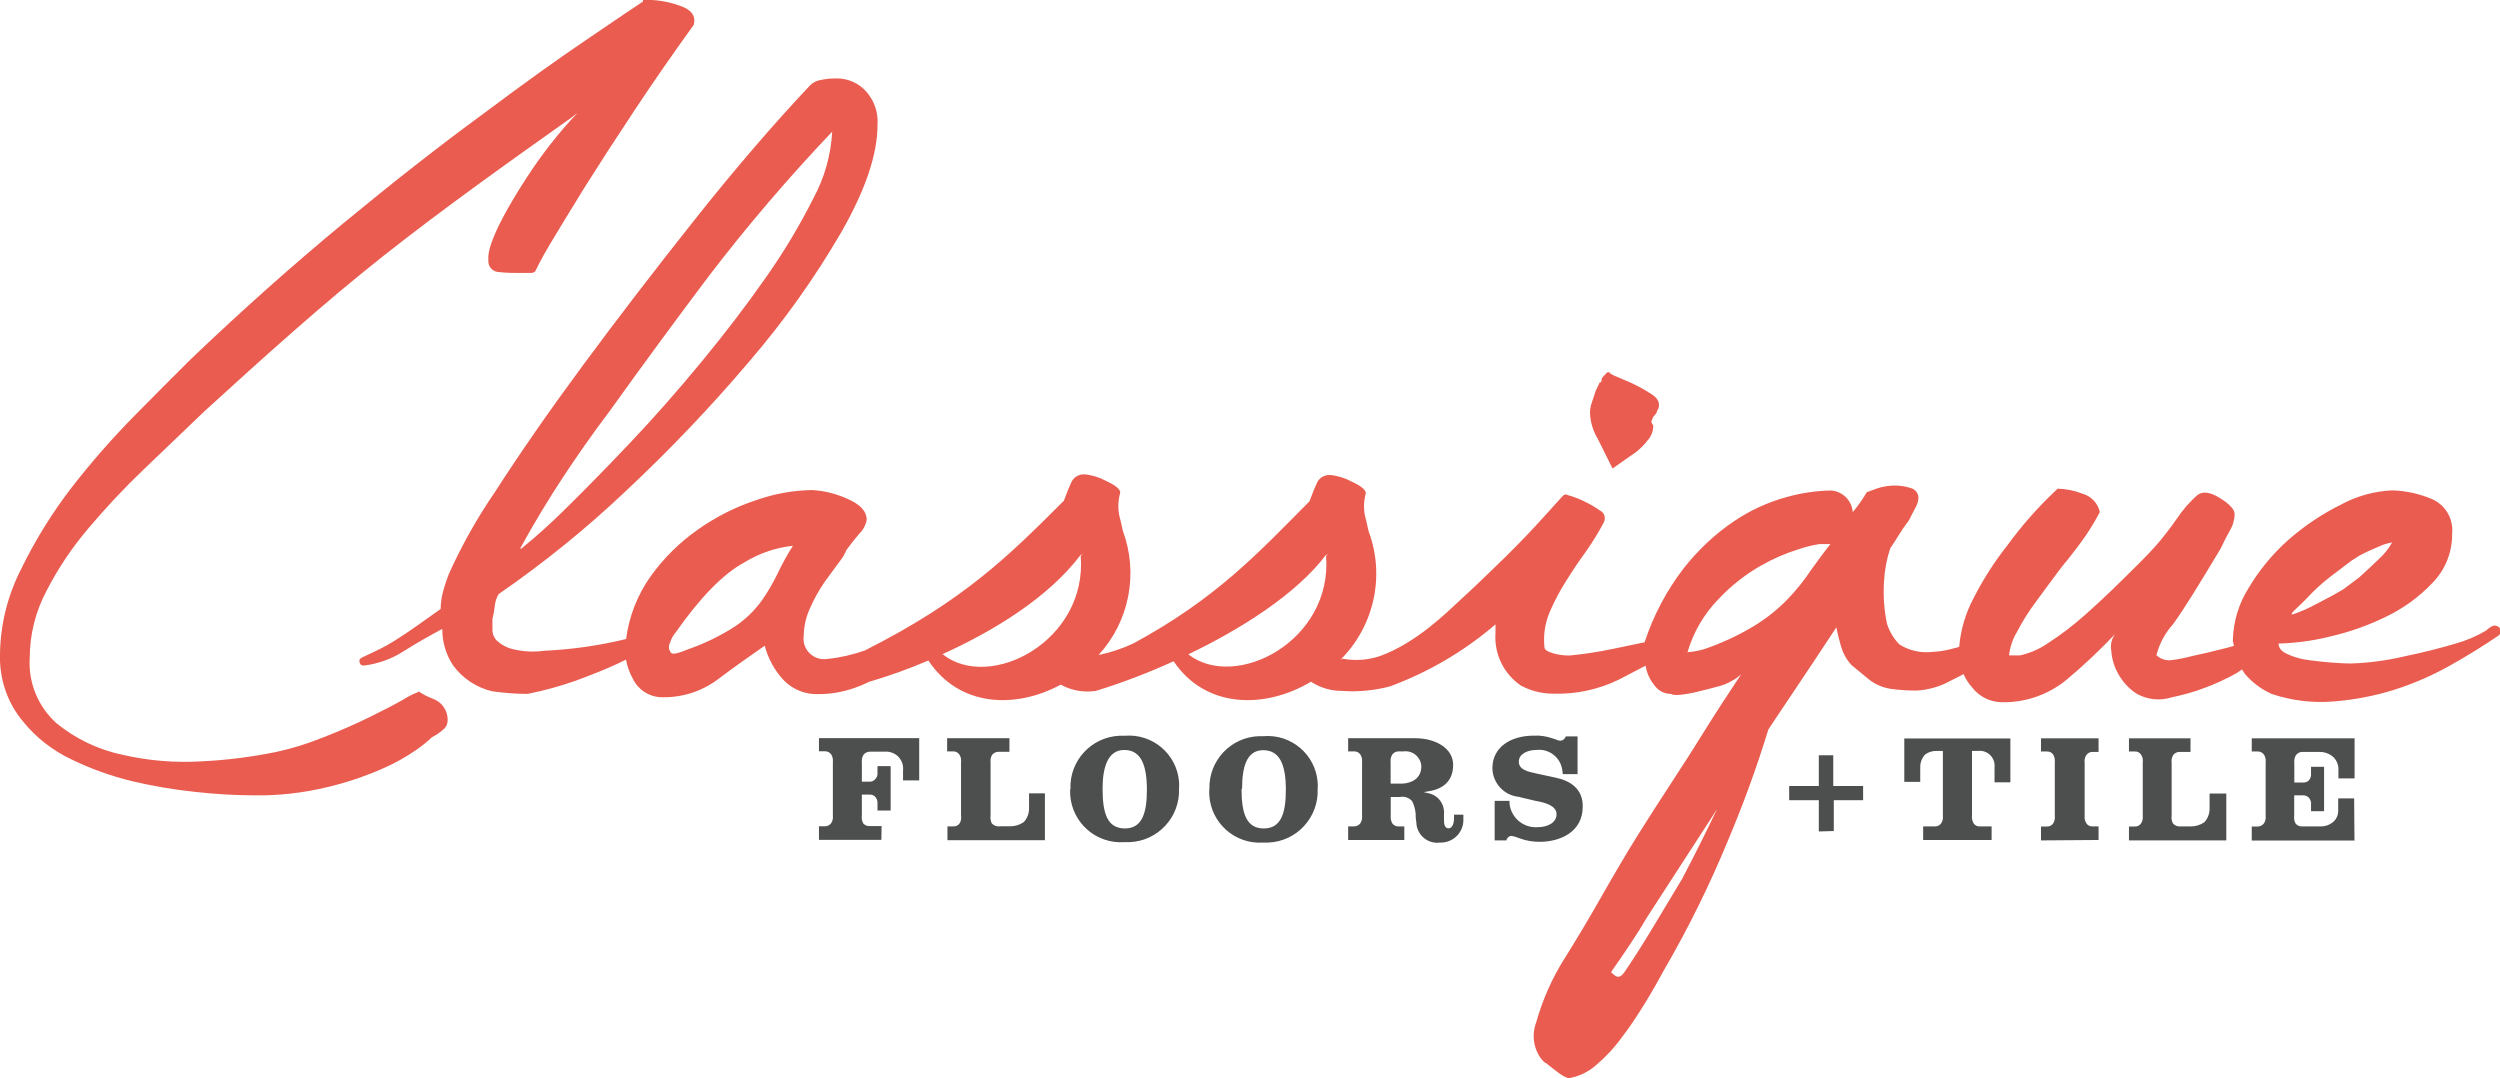
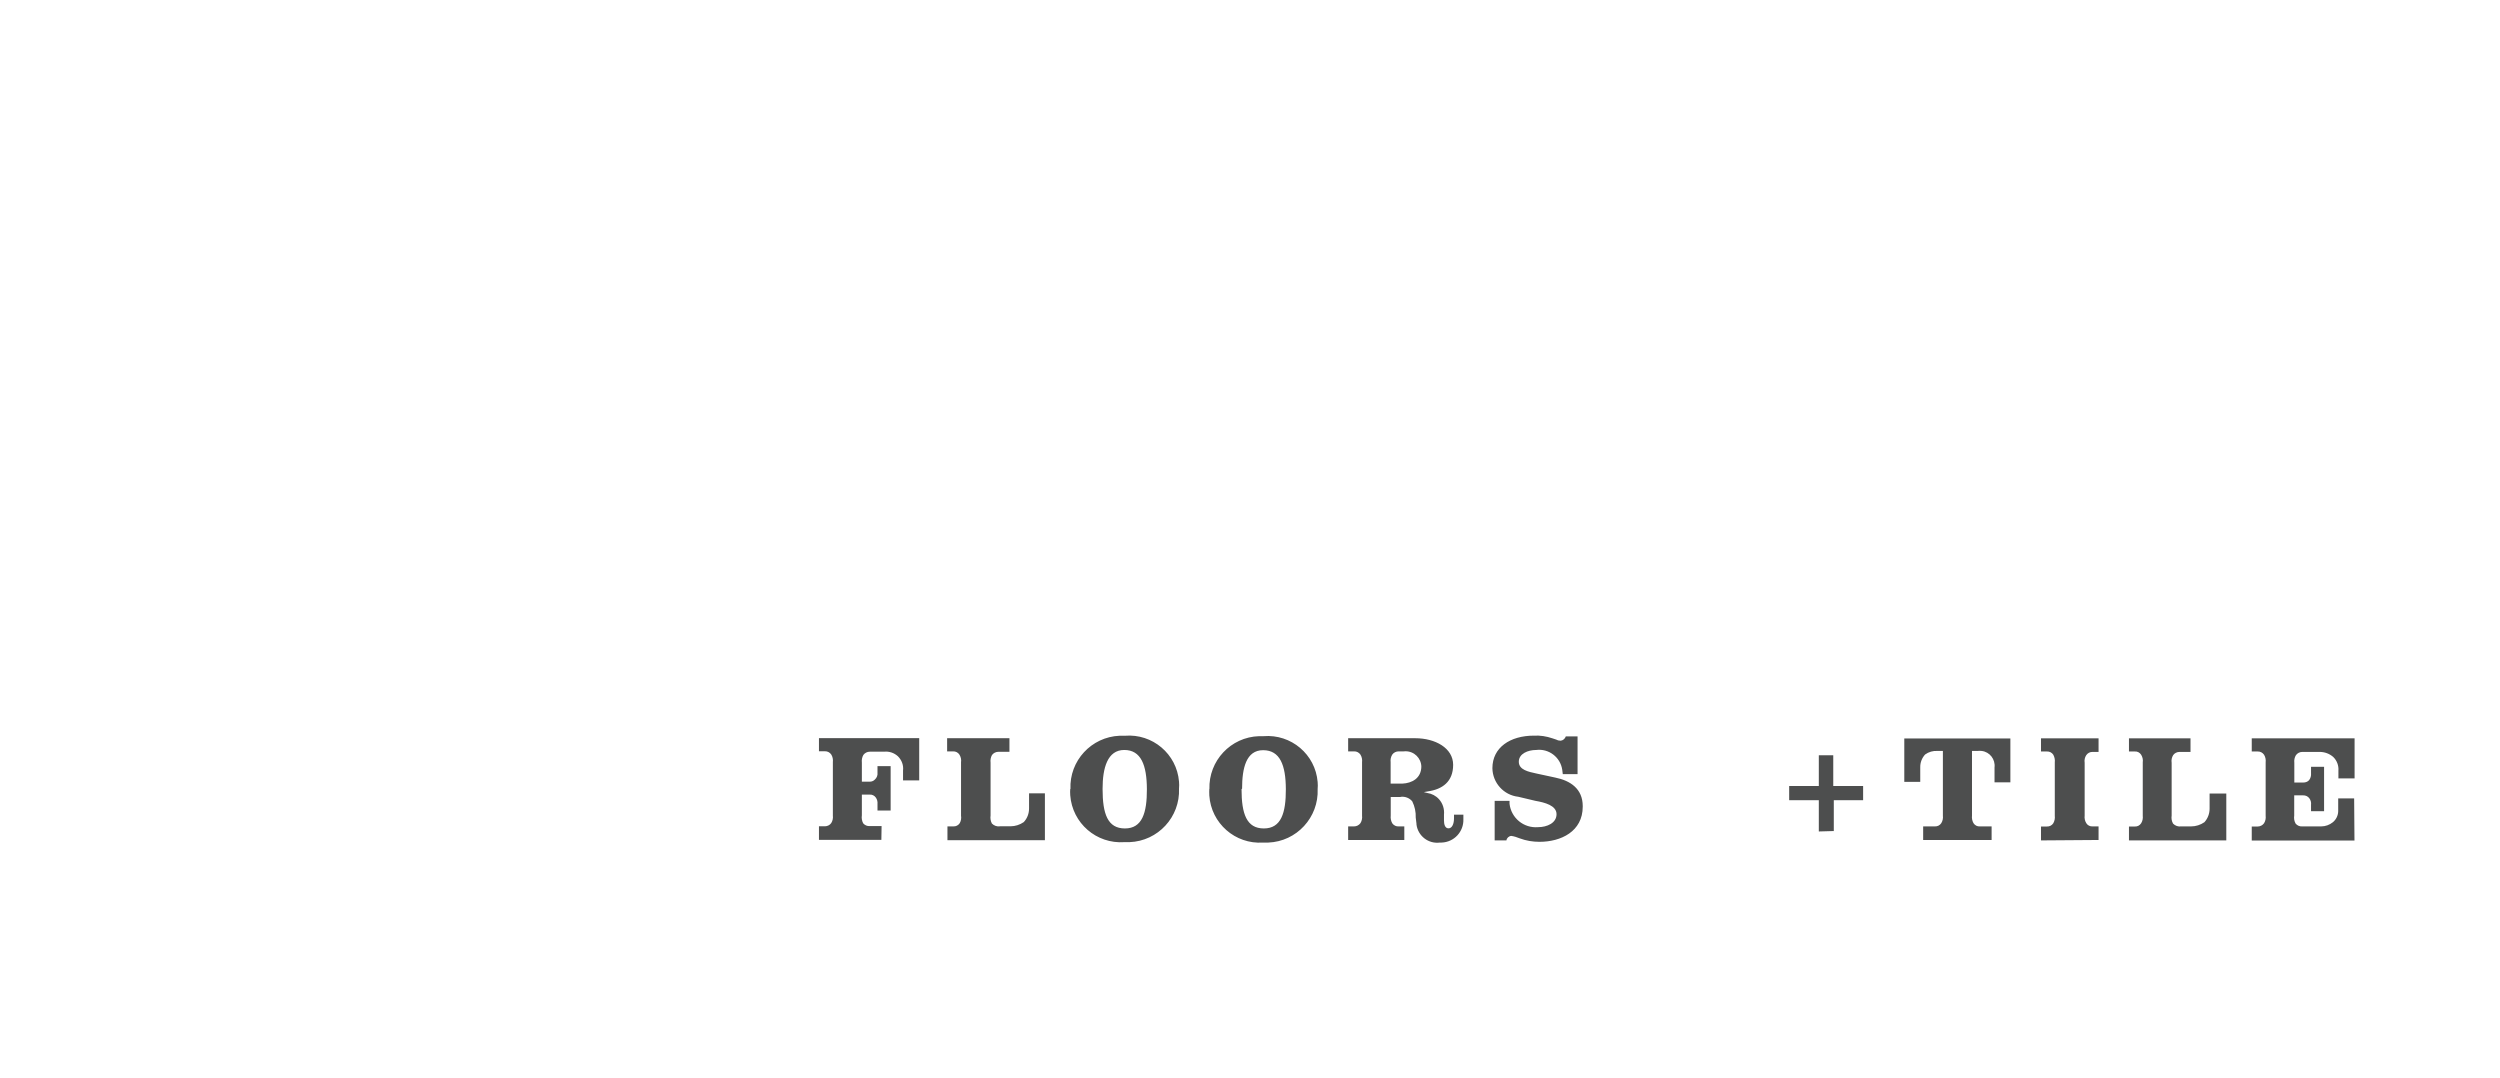
<svg xmlns="http://www.w3.org/2000/svg" id="Layer_1" data-name="Layer 1" viewBox="0 0 231.91 100">
  <g id="Layer_2" data-name="Layer 2">
    <g id="Layer_1-2" data-name="Layer 1-2">
-       <path d="m41.52,66.84c0,.34-.16.66-.43.86-.31.27-.65.5-1.01.68-.46.43-.94.82-1.46,1.18-1,.69-2.07,1.29-3.2,1.77-1.61.7-3.27,1.26-4.98,1.67-2.26.55-4.58.82-6.9.78-1.82-.01-3.63-.12-5.43-.32-1.98-.21-3.94-.54-5.88-1-1.93-.47-3.8-1.14-5.59-2.01-1.72-.81-3.25-1.99-4.46-3.47C.69,65.23-.08,62.97,0,60.66c.04-2.74.71-5.43,1.96-7.87,1.31-2.69,2.89-5.24,4.72-7.61,1.81-2.33,3.75-4.54,5.82-6.64,2.02-2.05,3.77-3.8,5.22-5.24,4.74-4.53,9.45-8.72,14.13-12.59,4.68-3.86,8.97-7.22,12.87-10.07,3.87-2.9,7.13-5.24,9.78-7.02,2.65-1.8,4.35-2.96,5.15-3.48v-.15h.58c.97.03,1.92.21,2.83.54,1.09.36,1.5.95,1.3,1.77-1.93,2.67-3.77,5.32-5.51,7.95-1.74,2.62-3.28,5-4.62,7.13-1.3,2.11-2.37,3.86-3.2,5.25-.83,1.38-1.38,2.54-1.38,2.54-.12.11-.28.16-.43.15h-1.01c-.59,0-1.22,0-1.89-.08-.56,0-1.02-.44-1.02-1,0-.05,0-.1,0-.15v-.2c0-.21-.1-1.79,3.55-7.4,1.39-2.15,2.96-4.16,4.72-6.02l-.59.46c-5.8,4.12-11.73,8.32-17.39,12.79s-11.05,9.35-16.58,14.39l-5.59,5.35c-1.84,1.75-3.58,3.61-5.22,5.55-1.53,1.8-2.85,3.77-3.92,5.87-.99,1.88-1.51,3.97-1.52,6.1-.16,2.3.75,4.55,2.47,6.1,1.77,1.45,3.86,2.46,6.1,2.93,2.45.57,4.96.77,7.47.61,2.27-.11,4.52-.4,6.75-.85,1.54-.33,3.04-.8,4.5-1.39,1.55-.61,2.96-1.23,4.22-1.85,1.26-.62,2.29-1.15,3.12-1.62.43-.28.9-.52,1.38-.7l.07-.07c.41.28.85.51,1.32.68.83.3,1.38,1.09,1.37,1.98Zm190.39-8.33v.3l-.14.15c-1.36.92-2.86,1.86-4.5,2.78-1.64.92-3.36,1.67-5.15,2.24-1.84.58-3.74.94-5.66,1.09-1.94.16-3.89-.08-5.74-.7-.95-.43-1.79-1.06-2.47-1.85-.1-.14-.19-.28-.27-.42l-.52.35c-1.88,1.05-3.91,1.81-6.02,2.24-1.06.34-2.22.22-3.2-.32-.73-.46-1.32-1.1-1.74-1.85-.38-.67-.6-1.41-.65-2.17-.1-.54.03-1.1.36-1.54-1.42,1.5-2.92,2.92-4.5,4.24-1.71,1.41-3.88,2.15-6.1,2.09-1.06-.04-2.04-.55-2.68-1.39-.32-.36-.59-.77-.78-1.22-.4.22-.82.43-1.25.64-.96.53-2.03.83-3.12.89-.78,0-1.55-.05-2.33-.15-.75-.11-1.45-.4-2.05-.86l-1.64-1.35c-.46-.49-.79-1.09-.98-1.74-.17-.58-.32-1.17-.43-1.77-1.36,2.07-3,4.54-4.93,7.41-.45.65-.9,1.35-1.38,2.07-1.06,3.46-2.3,6.87-3.71,10.21-1.71,4.16-3.7,8.2-5.96,12.09-.52.95-1.09,1.98-1.77,3.08-.68,1.1-1.37,2.17-2.17,3.2-.69.96-1.5,1.82-2.4,2.58-.7.61-1.55,1.02-2.46,1.18-.5,0-1.48-.88-2-1.27h0l-.11-.11h-.08c-.26-.21-.47-.46-.64-.75-.54-.94-.62-2.08-.22-3.09.58-2.07,1.46-4.05,2.61-5.87,1.16-1.85,2.32-3.8,3.49-5.86,1.17-2.06,2.28-3.94,3.34-5.64,1.07-1.7,2.11-3.32,3.12-4.86,1.02-1.54,2.03-3.14,3.05-4.78s2.17-3.4,3.4-5.25c-.25.25-.55.46-.87.62-.4.25-.84.43-1.3.53-.58.16-1.18.32-1.82.47-.55.14-1.1.24-1.66.3-.49.05-.78,0-.88-.08-.56,0-1.1-.25-1.45-.7-.37-.43-.65-.93-.8-1.47l-.1-.45-2.45,1.28c-1.89.93-3.99,1.38-6.1,1.32-1.06,0-2.11-.26-3.04-.77-1.59-1.1-2.48-2.96-2.33-4.89v-.77c-2.89,2.48-6.21,4.43-9.78,5.75-1.47.39-2.99.53-4.5.42-1.01,0-1.99-.3-2.84-.85-4.27,2.55-9.78,2.5-12.74-1.9-2.34,1.07-4.75,1.99-7.21,2.75-1.12.17-2.27-.03-3.26-.58-4.21,2.28-9.43,2.07-12.28-2.24-1.79.77-3.63,1.43-5.5,1.98-.27.13-.53.25-.83.37-1.24.51-2.57.78-3.91.77-1.16.04-2.29-.41-3.12-1.23-.88-.91-1.5-2.04-1.82-3.26-1.37.96-2.78,1.93-4.28,3.07-1.48,1.13-3.29,1.73-5.15,1.71-1.19.03-2.28-.64-2.8-1.71-.31-.56-.53-1.16-.64-1.78l-.66.32c-1.21.58-2.54,1.09-3.99,1.63-1.47.52-2.97.93-4.49,1.23-1.09,0-2.18-.09-3.26-.24-1.46-.34-2.74-1.19-3.63-2.39-.67-1.01-1.02-2.19-1.01-3.4-.97.52-2.17,1.18-3.49,2.01-1.13.75-2.42,1.22-3.77,1.39-.29,0-.43-.15-.43-.47,0-.1.1-.21.29-.3s.58-.28,1.15-.54c.81-.38,1.59-.82,2.33-1.32.97-.61,2.17-1.49,3.77-2.62,0-.55.08-1.09.22-1.62.15-.54.33-1.08.53-1.61,1.2-2.66,2.63-5.21,4.28-7.61,2.28-3.55,5.01-7.49,8.21-11.82,3.2-4.33,6.63-8.8,10.3-13.42,3.67-4.63,7.25-8.8,10.74-12.51.24-.23.54-.39.87-.46.57-.13,1.15-.18,1.74-.16.93.03,1.82.42,2.47,1.09.84.87,1.26,2.06,1.16,3.26,0,2.67-1.11,5.97-3.34,9.88-2.48,4.27-5.35,8.3-8.57,12.04-3.56,4.2-7.37,8.19-11.39,11.96-3.69,3.5-7.65,6.71-11.84,9.6-.2.33-.32.7-.36,1.09-.05.42-.12.83-.22,1.24v1c0,.38.16.75.43,1.01.41.37.91.64,1.46.77.95.23,1.93.28,2.9.15,2.57-.12,5.11-.48,7.61-1.09.27-2.11,1.06-4.11,2.29-5.84,1.22-1.69,2.71-3.16,4.42-4.35,1.65-1.16,3.46-2.07,5.37-2.7,1.66-.58,3.4-.9,5.15-.93,1.1.06,2.19.32,3.2.77,1.26.52,1.89,1.18,1.89,2.01-.1.5-.36.96-.73,1.32-.49.57-.87,1.09-1.16,1.47-.14.36-.34.7-.58,1l-1.41,1.92c-.54.78-1,1.6-1.38,2.47-.37.8-.57,1.66-.58,2.54-.16,1.05.57,2.02,1.61,2.17.19.03.38.03.56,0,1.19-.12,2.35-.39,3.48-.78,9.22-4.65,13.36-8.78,18.48-13.9.2-.51.41-1.09.65-1.61.18-.52.68-.85,1.23-.84.71.06,1.4.27,2.03.61.88.41,1.32.77,1.32,1.09-.2.69-.23,1.42-.09,2.12.09.34.2.8.33,1.42,1.47,3.96.6,8.41-2.25,11.52,1.13-.23,2.22-.6,3.26-1.09,7.76-4.21,11.62-8.46,16.3-13.16.2-.51.41-1.09.65-1.61.18-.52.68-.85,1.23-.84.71.06,1.4.27,2.03.61.88.41,1.32.77,1.32,1.09-.19.68-.22,1.39-.08,2.08.09.34.2.8.33,1.42,1.56,4.15.53,8.83-2.62,11.96l.2-.12c1.16.22,2.36.14,3.48-.24,3.43-1.24,6.3-4.15,7.33-5.09,1.4-1.28,2.8-2.63,4.21-4.01,1.4-1.38,2.62-2.65,3.63-3.78l1.82-2.01.22-.12c.12.05.24.09.36.12.48.14.94.32,1.38.54.51.24,1,.52,1.46.85.4.19.56.66.37,1.06,0,0,0,.02-.01.03-.49.94-1.05,1.84-1.66,2.71-.63.87-1.24,1.77-1.82,2.7-.58.91-1.09,1.87-1.52,2.86-.45,1.04-.63,2.18-.51,3.32,0,.21.24.39.73.54.51.16,1.05.23,1.59.23,1.34-.13,2.68-.33,4-.61l2.97-.62c.81-2.48,2.04-4.8,3.63-6.87,1.32-1.68,2.88-3.15,4.65-4.35,1.49-1.01,3.13-1.76,4.86-2.24,1.35-.38,2.74-.59,4.14-.62,1.09.07,1.95.93,2.03,2.01.48-.58.92-1.2,1.3-1.85l.87-.32c.56-.2,1.15-.3,1.74-.3.49,0,.99.08,1.46.23.45.11.75.53.72.99-.03.3-.13.59-.28.85-.2.36-.39.74-.59,1.14-.38.51-.7.97-.95,1.38s-.5.82-.79,1.22c-.33.99-.52,2.01-.58,3.05-.09,1.33,0,2.67.28,3.98.23.72.63,1.38,1.16,1.91.91.57,1.99.81,3.05.68.54-.02,1.07-.1,1.59-.23.3-.08.6-.14.89-.23.14-1.6.6-3.15,1.36-4.57.88-1.72,1.92-3.35,3.12-4.86,1.34-1.84,2.84-3.54,4.5-5.1l.15-.15c.79.02,1.58.18,2.32.47.8.23,1.42.88,1.6,1.7-.39.75-.83,1.47-1.3,2.17-.49.72-1.09,1.49-1.74,2.32-.2.21-.55.67-1.09,1.39l-1.82,2.47c-.66.88-1.24,1.81-1.74,2.78-.4.66-.65,1.4-.73,2.17h1.01c.94-.21,1.83-.6,2.62-1.15,1.17-.76,2.29-1.61,3.34-2.54,1.16-1.03,2.32-2.11,3.48-3.26s2.23-2.17,3.2-3.26c.7-.81,1.35-1.66,1.96-2.54.52-.77,1.13-1.47,1.82-2.09.49-.41,1.18-.34,2.11.23s1.38,1.09,1.38,1.47c0,.54-.15,1.08-.43,1.54-.29.52-.59,1.09-.87,1.7-1.95,3.26-3.41,5.64-4.43,7.03-.73.81-1.25,1.79-1.52,2.85.35.33.82.5,1.3.47.66-.08,1.31-.2,1.96-.38,1.01-.21,2.1-.47,3.26-.77l.66-.18c0-.15-.07-.28-.09-.43v-.15c.05-1.7.55-3.35,1.46-4.79.99-1.67,2.24-3.18,3.7-4.48,1.48-1.29,3.11-2.39,4.87-3.26,1.47-.8,3.11-1.25,4.78-1.32,1.23.04,2.43.3,3.57.77,1.31.52,2.11,1.86,1.96,3.26.02,1.7-.63,3.33-1.82,4.55-1.24,1.31-2.72,2.38-4.35,3.16-1.69.82-3.46,1.44-5.29,1.85-1.52.37-3.08.58-4.64.62,0,.41.28.75.87,1,.62.28,1.28.46,1.96.54.73.1,1.46.18,2.17.23s1.28.08,1.67.08c1.7-.05,3.39-.28,5.04-.67,1.75-.36,3.26-.75,4.65-1.16,1.02-.28,1.99-.69,2.9-1.23.21-.21.45-.37.73-.47.38.03.58.18.58.5Zm-19.16-1.54c.73-.25,1.43-.56,2.11-.93,1.01-.51,1.86-.98,2.54-1.39l1.45-1.09c.58-.51,1.18-1.09,1.82-1.7.49-.44.91-.96,1.23-1.54-.42.07-.84.2-1.23.38-.63.26-1.24.54-1.82.85l-.73.47-2.03,1.54c-.78.61-1.5,1.28-2.17,2.01-.2.21-.51.51-.95.92s-.51.58-.22.48Zm-164.46-6.02c1.52-1.23,2.97-2.55,4.35-3.93,1.83-1.8,3.82-3.84,5.96-6.1,2.14-2.26,4.29-4.71,6.46-7.34,2.17-2.63,4.16-5.23,5.95-7.79,1.67-2.36,3.15-4.83,4.45-7.41,1.03-1.9,1.62-4.01,1.74-6.17-4.06,4.27-7.89,8.75-11.47,13.43-3.09,4.11-6.16,8.28-9.18,12.5-1.55,2.05-3,4.12-4.35,6.17s-2.66,4.22-3.92,6.52l.03.12Zm25.26-.32c-1.6.17-3.13.7-4.5,1.54-1.93,1.04-4.07,3.21-6.39,6.52-.23.27-.4.59-.5.92-.16.29-.14.66.07.92.1.21.63.11,1.6-.3,1.56-.54,3.05-1.27,4.43-2.17.93-.64,1.74-1.43,2.4-2.34.55-.78,1.03-1.61,1.45-2.47.43-.91.91-1.78,1.45-2.63Zm26.7.93c.09-.08.19-.15.29-.22l-.27.15v-.05c-3.04,4.05-8.24,7.16-12.84,9.24,4.39,3.51,13.46-1.21,12.82-9.12Zm22.76,0c.09-.08.19-.15.29-.22l-.27.15v-.05c-2.82,3.74-8.02,6.96-12.8,9.26,4.4,3.42,13.41-1.25,12.78-9.14Zm36.24,23.53c-.21.34-.42.66-.64,1.01l-5.8,8.95c-.48.83-1.01,1.67-1.6,2.55-.59.88-1.16,1.72-1.74,2.54v.07c.34.29.67.73,1.2,0,.88-1.3,1.79-2.72,2.71-4.26l2.68-4.46c1.17-2.23,2.24-4.37,3.2-6.4Zm10.54-24.62h-1.02c-.64.1-1.28.26-1.89.47-1.24.38-2.43.9-3.55,1.54-1.45.83-2.77,1.87-3.91,3.09-1.35,1.38-2.34,3.08-2.88,4.93.54-.04,1.08-.14,1.6-.3,1.57-.54,3.08-1.24,4.5-2.09,1.17-.7,2.25-1.56,3.2-2.54.8-.84,1.53-1.74,2.17-2.71.63-.87,1.21-1.67,1.79-2.39Zm-20.22-7l2.17-1.52c.41-.31.78-.68,1.09-1.09.31-.34.5-.77.53-1.23v-.2c-.11-.1-.17-.24-.17-.38l.17-.38c.24-.25.36-.43.36-.57.13-.16.19-.36.17-.57,0-.38-.29-.76-.89-1.09-.56-.36-1.16-.68-1.77-.96l-1.52-.65c-.41-.2-.5-.29-.26-.29h-.36l-.36.38c-.1.1-.17.24-.17.38,0,.13-.07.18-.17.18l-.36.76c-.12.38-.24.75-.36,1.09-.13.35-.19.72-.17,1.09.05.8.29,1.58.71,2.27l1.37,2.76Z" style="fill: #e95c4f;" />
      <path d="m81.76,77.91h-5.79v-1.26h.55c.23,0,.46-.11.59-.3.13-.21.18-.45.15-.7v-4.95c.03-.25-.02-.5-.15-.71-.13-.19-.35-.31-.59-.3h-.55v-1.22h9.3v3.92h-1.5v-.91c.06-.49-.12-.97-.47-1.32-.35-.32-.81-.48-1.28-.43h-1.33c-.24,0-.46.11-.6.3-.12.21-.17.46-.14.71v1.77h.75c.17,0,.34-.07.46-.2.18-.16.27-.4.24-.64v-.6h1.22v4.12h-1.22v-.61c.02-.21-.03-.42-.15-.59-.13-.19-.35-.3-.58-.28h-.72v1.92c-.04.25,0,.51.12.74.15.18.38.28.62.26h1.09l-.02,1.26Zm11.88-9.43v1.26h-1.02c-.24,0-.46.11-.6.3-.12.22-.16.46-.13.71v4.9c-.04.25,0,.51.12.74.2.21.49.31.77.26h.96c.44,0,.87-.14,1.23-.39.32-.34.49-.79.49-1.26v-1.41h1.47v4.35h-9.04v-1.28h.55c.24.01.46-.1.59-.3.12-.21.16-.46.12-.7v-4.95c.04-.25-.02-.5-.15-.71-.13-.2-.35-.31-.59-.3h-.55v-1.22h5.79Zm5.66,4.72c-.11-2.63,1.94-4.84,4.56-4.95.16,0,.33,0,.49,0,2.56-.21,4.81,1.69,5.02,4.25.02.22.02.44,0,.65.11,2.64-1.95,4.87-4.59,4.97-.16,0-.32,0-.48,0-2.59.18-4.83-1.76-5.02-4.35-.01-.21-.02-.41,0-.62v.04Zm2.98,0c0,2.3.47,3.65,2.07,3.65s2.05-1.43,2.04-3.65-.54-3.63-2.1-3.63-2.01,1.68-2.01,3.59v.04Zm9.91,0c-.08-2.63,1.98-4.83,4.61-4.91.14,0,.27,0,.41,0,2.56-.21,4.81,1.69,5.02,4.25.02.22.02.44,0,.65.11,2.64-1.95,4.87-4.58,4.97-.16,0-.33,0-.49,0-2.58.17-4.81-1.79-4.98-4.37-.01-.21-.01-.43,0-.64v.04Zm2.98,0c0,2.3.47,3.65,2.07,3.65s2.05-1.43,2.04-3.65-.54-3.61-2.11-3.61-1.95,1.66-1.95,3.57l-.05.04Zm14.76.73h-.92v1.73c-.03.24.02.49.14.71.14.2.37.31.61.29h.51v1.26h-5.21v-1.26h.55c.23,0,.45-.11.59-.3.13-.21.18-.45.15-.7v-4.95c.03-.25-.02-.5-.15-.71-.13-.19-.35-.31-.59-.3h-.55v-1.22h6.22c1.86,0,3.52.91,3.52,2.47s-1,2.27-2.33,2.46l-.39.07.32.08c.42.06.8.26,1.09.58.35.39.51.91.46,1.43v.53c0,.34.08.74.42.74s.51-.43.51-.93v-.34h.87v.42c.04,1.16-.86,2.13-2.02,2.17-.05,0-.1,0-.16,0-1.06.14-2.03-.61-2.17-1.67,0-.02,0-.05,0-.07l-.07-.58c.02-.52-.09-1.03-.32-1.5-.26-.32-.68-.48-1.09-.42h0Zm1.92-2.8c-.01-.8-.67-1.45-1.48-1.44-.05,0-.11,0-.16.01h-.47c-.23,0-.46.11-.59.3-.13.21-.18.45-.15.7v1.99h1.09c.88-.04,1.76-.49,1.76-1.61v.04Zm14.97,3.7c0,2.3-2.02,3.26-4.01,3.26-.62,0-1.24-.1-1.83-.32l-.39-.14c-.13-.04-.27-.07-.4-.09-.23.02-.42.2-.45.42h-1.09v-3.67h1.38v.27c.15,1.32,1.32,2.28,2.64,2.17.85,0,1.72-.39,1.72-1.2s-1.09-1.09-1.95-1.24l-1.6-.38c-1.35-.15-2.38-1.29-2.4-2.65,0-1.92,1.65-3.02,3.85-3.02.58-.03,1.17.06,1.72.25l.36.12c.13.07.27.1.41.1.22-.03.4-.19.47-.4h1.09v3.5h-1.37l-.05-.4c-.17-1.17-1.25-1.99-2.42-1.84-.76,0-1.61.34-1.61,1.09s.88.93,1.62,1.09l1.76.38c1.39.28,2.55,1.03,2.55,2.65v.04Zm21.9,2.3v-2.9h-2.75v-1.32h2.75v-2.85h1.34v2.85h2.77v1.32h-2.72v2.86l-1.39.04Zm17.77-8.64v4.08h-1.47v-1.38c.09-.75-.44-1.44-1.19-1.53-.13-.02-.27-.01-.4,0h-.5v6c-.03.24.02.49.14.7.13.2.35.32.59.3h1.09v1.26h-6.35v-1.26h1.09c.24.01.46-.1.59-.3.13-.21.18-.45.15-.7v-6h-.5c-.41-.03-.82.09-1.15.33-.3.33-.46.75-.45,1.2v1.34h-1.48v-4.03h9.84Zm2.84,9.48v-1.3h.55c.24.01.46-.1.59-.3.12-.21.17-.45.14-.7v-4.95c.03-.24-.02-.49-.14-.71-.13-.2-.35-.31-.59-.3h-.55v-1.22h5.34v1.26h-.55c-.24-.01-.46.11-.59.3-.14.21-.19.46-.15.71v4.9c-.03.24.02.49.15.7.12.2.35.32.59.3h.55v1.26l-5.34.04Zm13.87-9.48v1.26h-1.02c-.23,0-.46.11-.59.3-.13.21-.18.46-.14.71v4.9c-.04.25,0,.51.13.74.2.21.48.3.76.26h.92c.44,0,.87-.14,1.23-.39.31-.34.48-.79.48-1.25v-1.41h1.55v4.35h-9.03v-1.29h.54c.24.02.46-.1.59-.3.13-.21.18-.45.15-.7v-4.95c.04-.25-.02-.5-.15-.71-.13-.2-.35-.32-.59-.3h-.54v-1.22h5.71Zm15.22,9.48h-9.54v-1.3h.55c.23,0,.45-.11.59-.3.13-.21.18-.45.15-.7v-4.95c.03-.25-.02-.5-.15-.71-.13-.19-.35-.31-.59-.3h-.55v-1.22h9.54v3.72h-1.5v-.71c.04-.48-.14-.96-.49-1.29-.35-.3-.79-.46-1.25-.46h-1.61c-.23,0-.45.11-.59.3-.13.21-.18.46-.15.71v1.83h.84c.2,0,.4-.07.53-.22.14-.18.2-.41.18-.64v-.6h1.21v4.12h-1.21v-.6c.03-.21-.03-.43-.16-.6-.13-.18-.35-.28-.58-.27h-.82v1.88c-.04.25,0,.51.13.74.15.18.38.28.61.26h1.76c.4,0,.78-.14,1.09-.39.3-.25.48-.62.49-1.01v-1.2h1.48l.03,3.9Z" style="fill: #4d4e4e;" />
    </g>
  </g>
</svg>